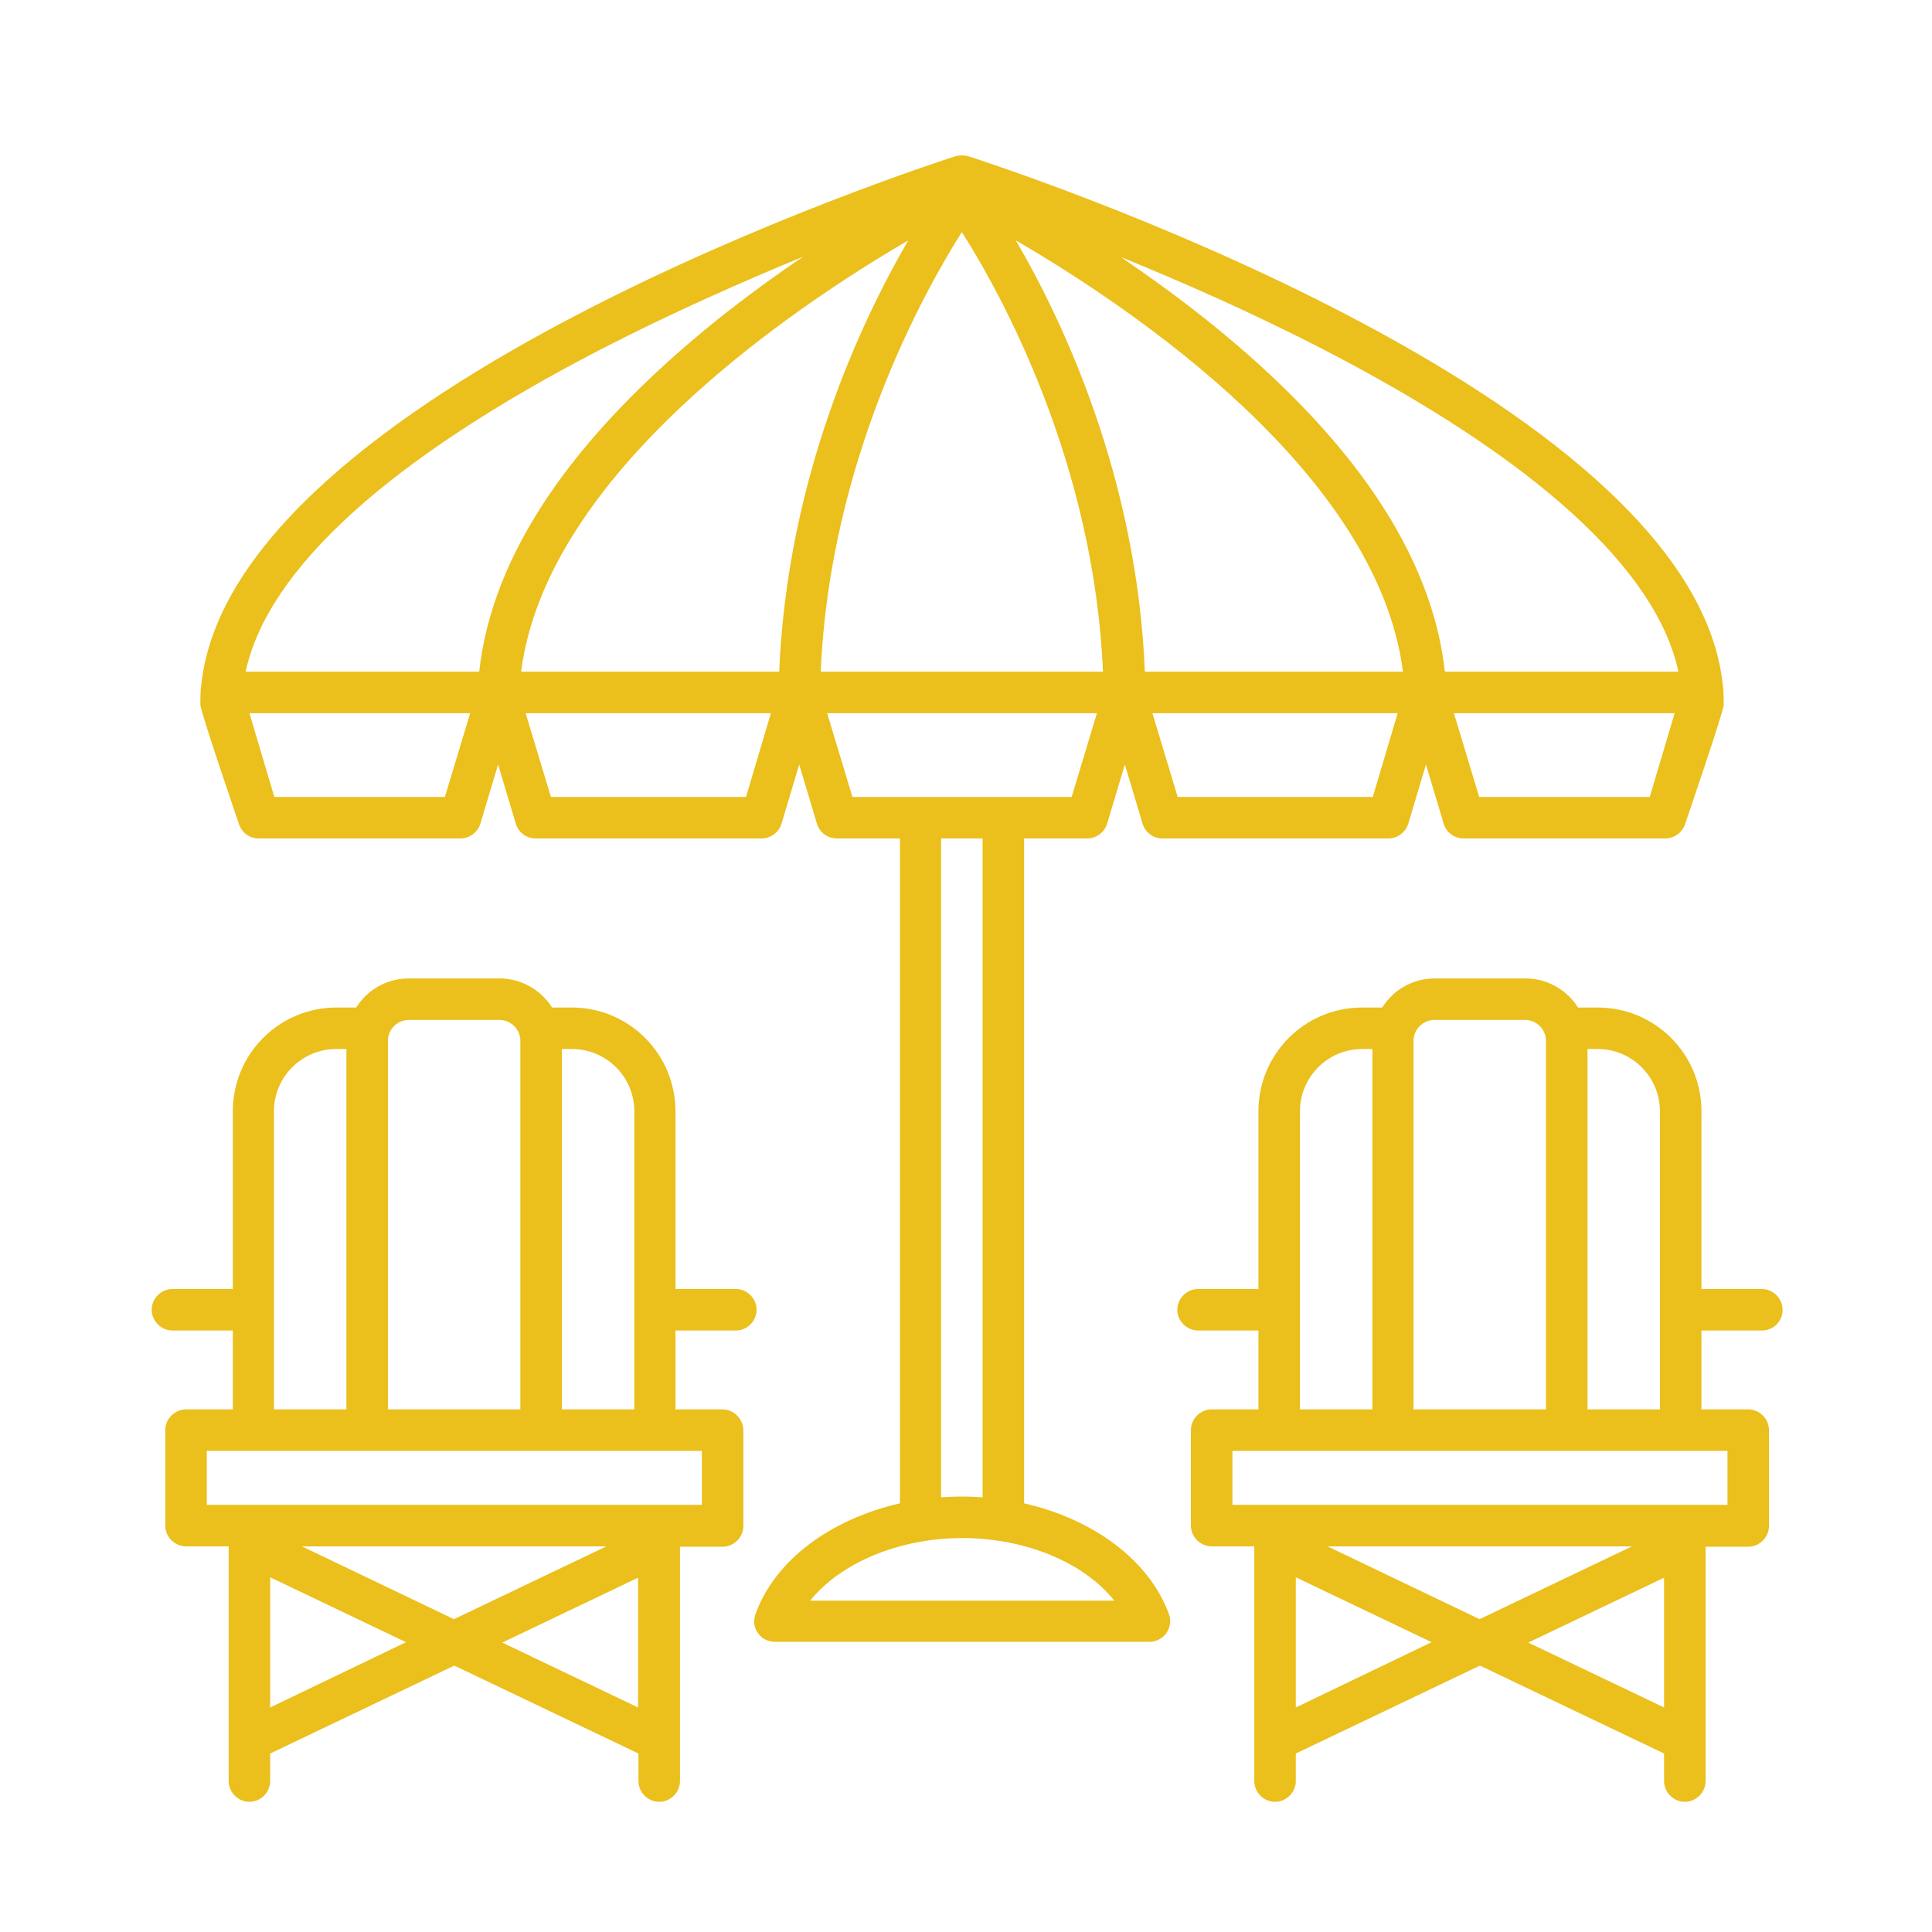
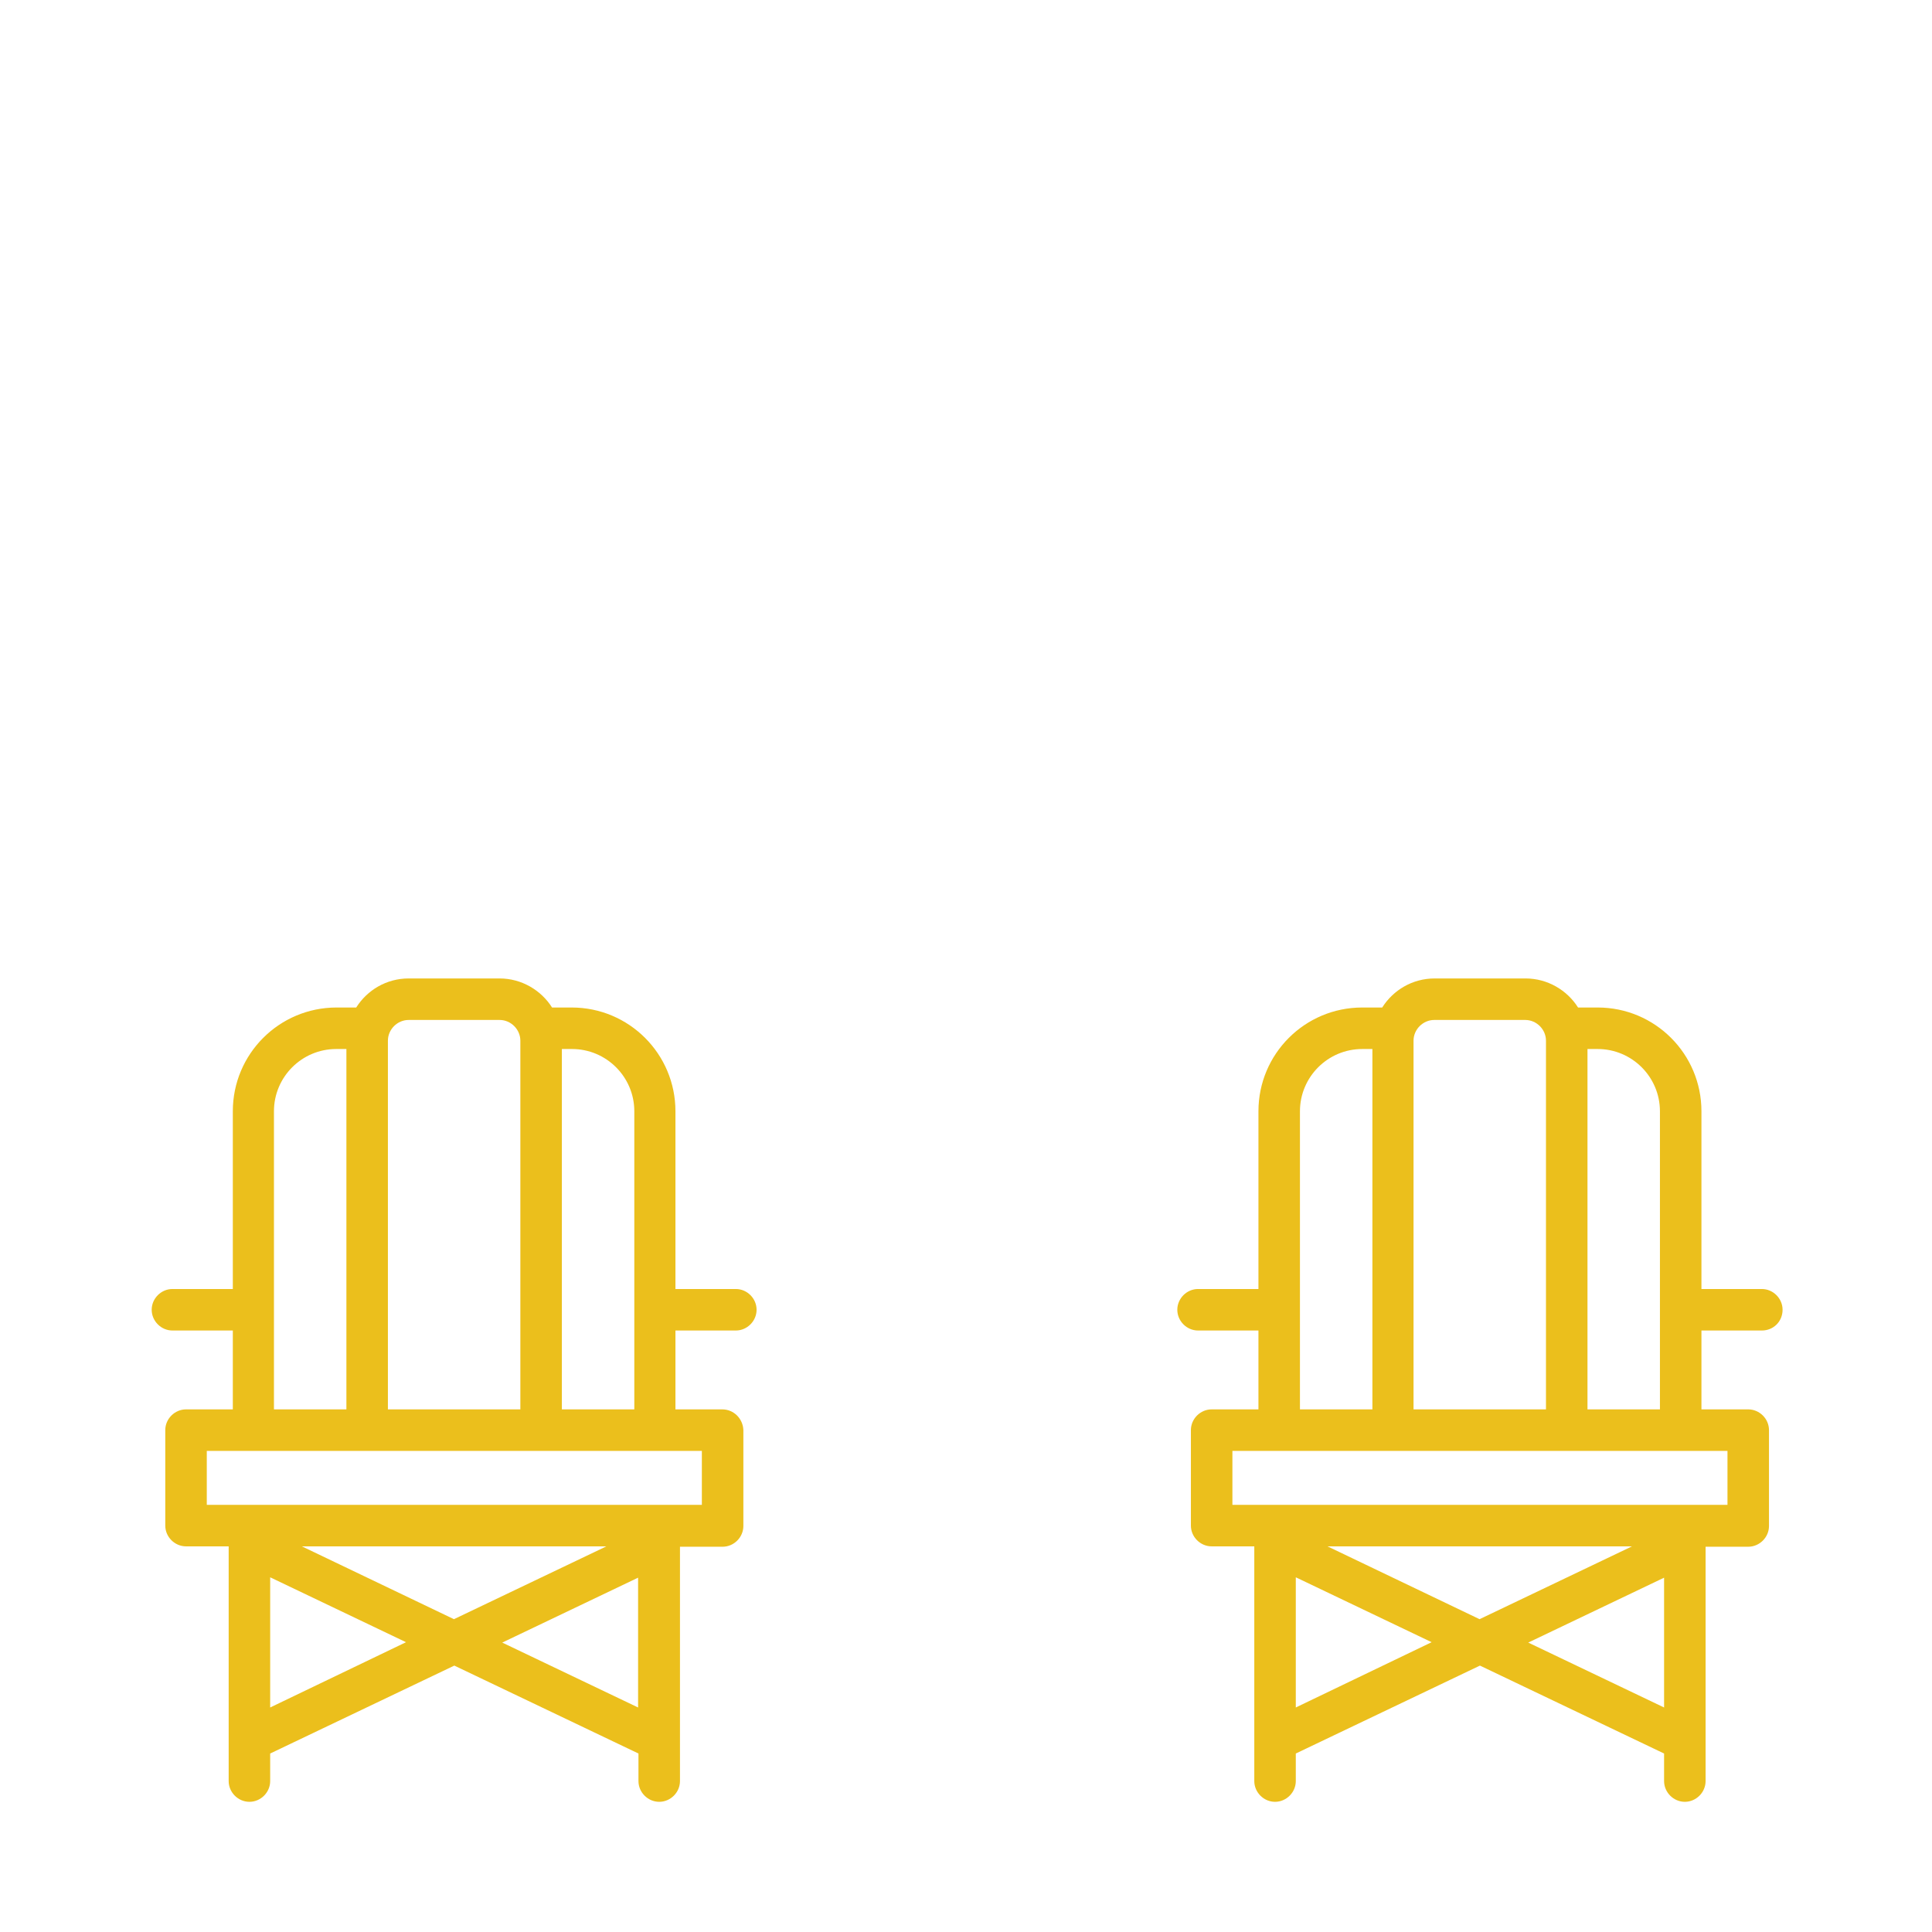
<svg xmlns="http://www.w3.org/2000/svg" version="1.1" id="Line" x="0px" y="0px" viewBox="0 0 512 512" style="enable-background:new 0 0 512 512;" xml:space="preserve">
  <style type="text/css">
	.st0{fill:#EBBF1C;}
</style>
  <g>
-     <path class="st0" d="M271.4,398.4V222.2h16.7c2.4,0,4.6-1.6,5.3-3.9l4.7-15.7l4.7,15.7c0.7,2.3,2.8,3.9,5.3,3.9h59.8   c2.4,0,4.6-1.6,5.3-3.9l4.7-15.7l4.7,15.7c0.7,2.3,2.8,3.9,5.3,3.9h53.4c2.4,0,4.6-1.6,5.3-3.9c0,0,10.2-29.8,10.2-31.5   c0-0.8,0-4.1-0.2-4.9C449,103.8,264.6,44,256.6,41.4c-1.1-0.3-2.3-0.3-3.4,0c-8,2.6-192.3,62.4-199.9,140.5   c-0.2,0.8-0.2,4.1-0.2,4.9c0,1.7,10.2,31.5,10.2,31.5c0.7,2.3,2.8,3.9,5.3,3.9H122c2.4,0,4.6-1.6,5.3-3.9l4.7-15.7l4.7,15.7   c0.7,2.3,2.8,3.9,5.3,3.9h59.8c2.4,0,4.6-1.6,5.3-3.9l4.7-15.7l4.7,15.7c0.7,2.3,2.8,3.9,5.3,3.9h16.7v176.2   c-18.4,4.2-33.2,15.1-38.3,29.4c-0.6,1.7-0.4,3.6,0.7,5c1,1.5,2.7,2.3,4.5,2.3h99.2c1.8,0,3.5-0.9,4.5-2.3c1-1.5,1.3-3.3,0.7-5   C304.6,413.5,289.8,402.6,271.4,398.4z M363.8,211.2h-51.7l-6.7-22.2h65L363.8,211.2z M437.2,211.2H392l-6.7-22.2h58.5L437.2,211.2   z M350.7,92.6c56.1,29,88.3,58.3,94.1,85.4h-61.9c-3.4-31-24.5-62.3-63-93.1C312,78.6,304.2,73,297,68.1   C313,74.6,331.9,82.9,350.7,92.6z M371.8,178h-68.4c-2.1-51.5-21.8-93.1-34.2-114.3C300.5,81.9,365.1,125.6,371.8,178L371.8,178z    M117.9,211.2H72.7L66.1,189h58.5L117.9,211.2z M127,178H65.1c5.8-27.1,38-56.4,94.1-85.4c18.8-9.7,37.7-18,53.7-24.6   c-7.3,4.9-15.1,10.6-22.9,16.8C151.5,115.8,130.4,147,127,178z M197.7,211.2h-51.7l-6.7-22.2h65L197.7,211.2z M206.5,178h-68.4   c6.7-52.3,71.4-96.1,102.6-114.3C228.3,85,208.6,126.6,206.5,178z M217.5,178c2.4-55.8,27.2-100.4,37.4-116.5   c10.3,16.2,35,60.7,37.4,116.5H217.5z M225.9,211.2l-6.7-22.2h71.5l-6.7,22.2H225.9z M260.4,222.2v174.6c-1.8-0.1-3.6-0.2-5.5-0.2   s-3.7,0.1-5.5,0.2V222.2L260.4,222.2z M214.7,424.2c7.9-9.9,23.4-16.6,40.3-16.6s32.4,6.6,40.3,16.6H214.7z" />
    <path class="st0" d="M191.4,373.5h-12.4v-20.9h16c3,0,5.5-2.5,5.5-5.5l0,0c0-3-2.5-5.5-5.5-5.5h-16v-47.1   c0-15.2-12.3-27.5-27.5-27.5h-5.2c-2.9-4.6-8.1-7.7-13.9-7.7h-24.1c-5.9,0-11,3.1-13.9,7.7h-5.2c-15.2,0-27.5,12.3-27.5,27.5v47.1   h-16c-3,0-5.5,2.5-5.5,5.5l0,0c0,3,2.5,5.5,5.5,5.5h16v20.9H49.3c-3,0-5.5,2.5-5.5,5.5v25.3c0,3,2.5,5.5,5.5,5.5h11.3V472   c0,3,2.5,5.5,5.5,5.5h0c3,0,5.5-2.5,5.5-5.5v-7.3l48.8-23.3l48.8,23.3v7.3c0,3,2.5,5.5,5.5,5.5l0,0c3,0,5.5-2.5,5.5-5.5v-62.1h11.3   c3,0,5.5-2.5,5.5-5.5V379C196.9,376,194.5,373.5,191.4,373.5L191.4,373.5z M148.9,278h2.7c9.1,0,16.5,7.4,16.5,16.5v79h-19.2V278z    M102.8,275.8c0-3,2.5-5.5,5.5-5.5h24.1c3,0,5.5,2.5,5.5,5.5v97.7h-35.1V275.8z M72.6,294.5c0-9.1,7.4-16.5,16.5-16.5h2.7v95.5   H72.6V294.5z M71.6,452.5V418l36,17.2L71.6,452.5z M80,409.8h80.7l-40.4,19.3L80,409.8z M169.1,452.5l-36-17.2l36-17.2V452.5z    M185.9,398.8H54.8v-14.3h131.2V398.8z" />
    <path class="st0" d="M472.4,347.1L472.4,347.1c0-3-2.5-5.5-5.5-5.5h-16v-47.1c0-15.2-12.3-27.5-27.5-27.5h-5.2   c-2.9-4.6-8.1-7.7-13.9-7.7h-24.1c-5.9,0-11,3.1-13.9,7.7H361c-15.2,0-27.5,12.3-27.5,27.5v47.1h-16c-3,0-5.5,2.5-5.5,5.5l0,0   c0,3,2.5,5.5,5.5,5.5h16v20.9h-12.4c-3,0-5.5,2.5-5.5,5.5v25.3c0,3,2.5,5.5,5.5,5.5h11.3V472c0,3,2.5,5.5,5.5,5.5l0,0   c3,0,5.5-2.5,5.5-5.5v-7.3l48.8-23.3l48.8,23.3v7.3c0,3,2.5,5.5,5.5,5.5l0,0c3,0,5.5-2.5,5.5-5.5v-62.1h11.3c3,0,5.5-2.5,5.5-5.5   V379c0-3-2.5-5.5-5.5-5.5h-12.4v-20.9h16C470,352.6,472.4,350.2,472.4,347.1z M420.7,278h2.7c9.1,0,16.5,7.4,16.5,16.5v79h-19.2   V278z M374.6,275.8c0-3,2.5-5.5,5.5-5.5h24.1c3,0,5.5,2.5,5.5,5.5v97.7h-35.1V275.8z M344.5,294.5c0-9.1,7.4-16.5,16.5-16.5h2.7   v95.5h-19.2V294.5z M343.4,452.5V418l36,17.2L343.4,452.5z M351.8,409.8h80.7l-40.4,19.3L351.8,409.8z M441,452.5l-36-17.2l36-17.2   V452.5z M457.8,384.5v14.3H326.6v-14.3H457.8z" />
  </g>
</svg>